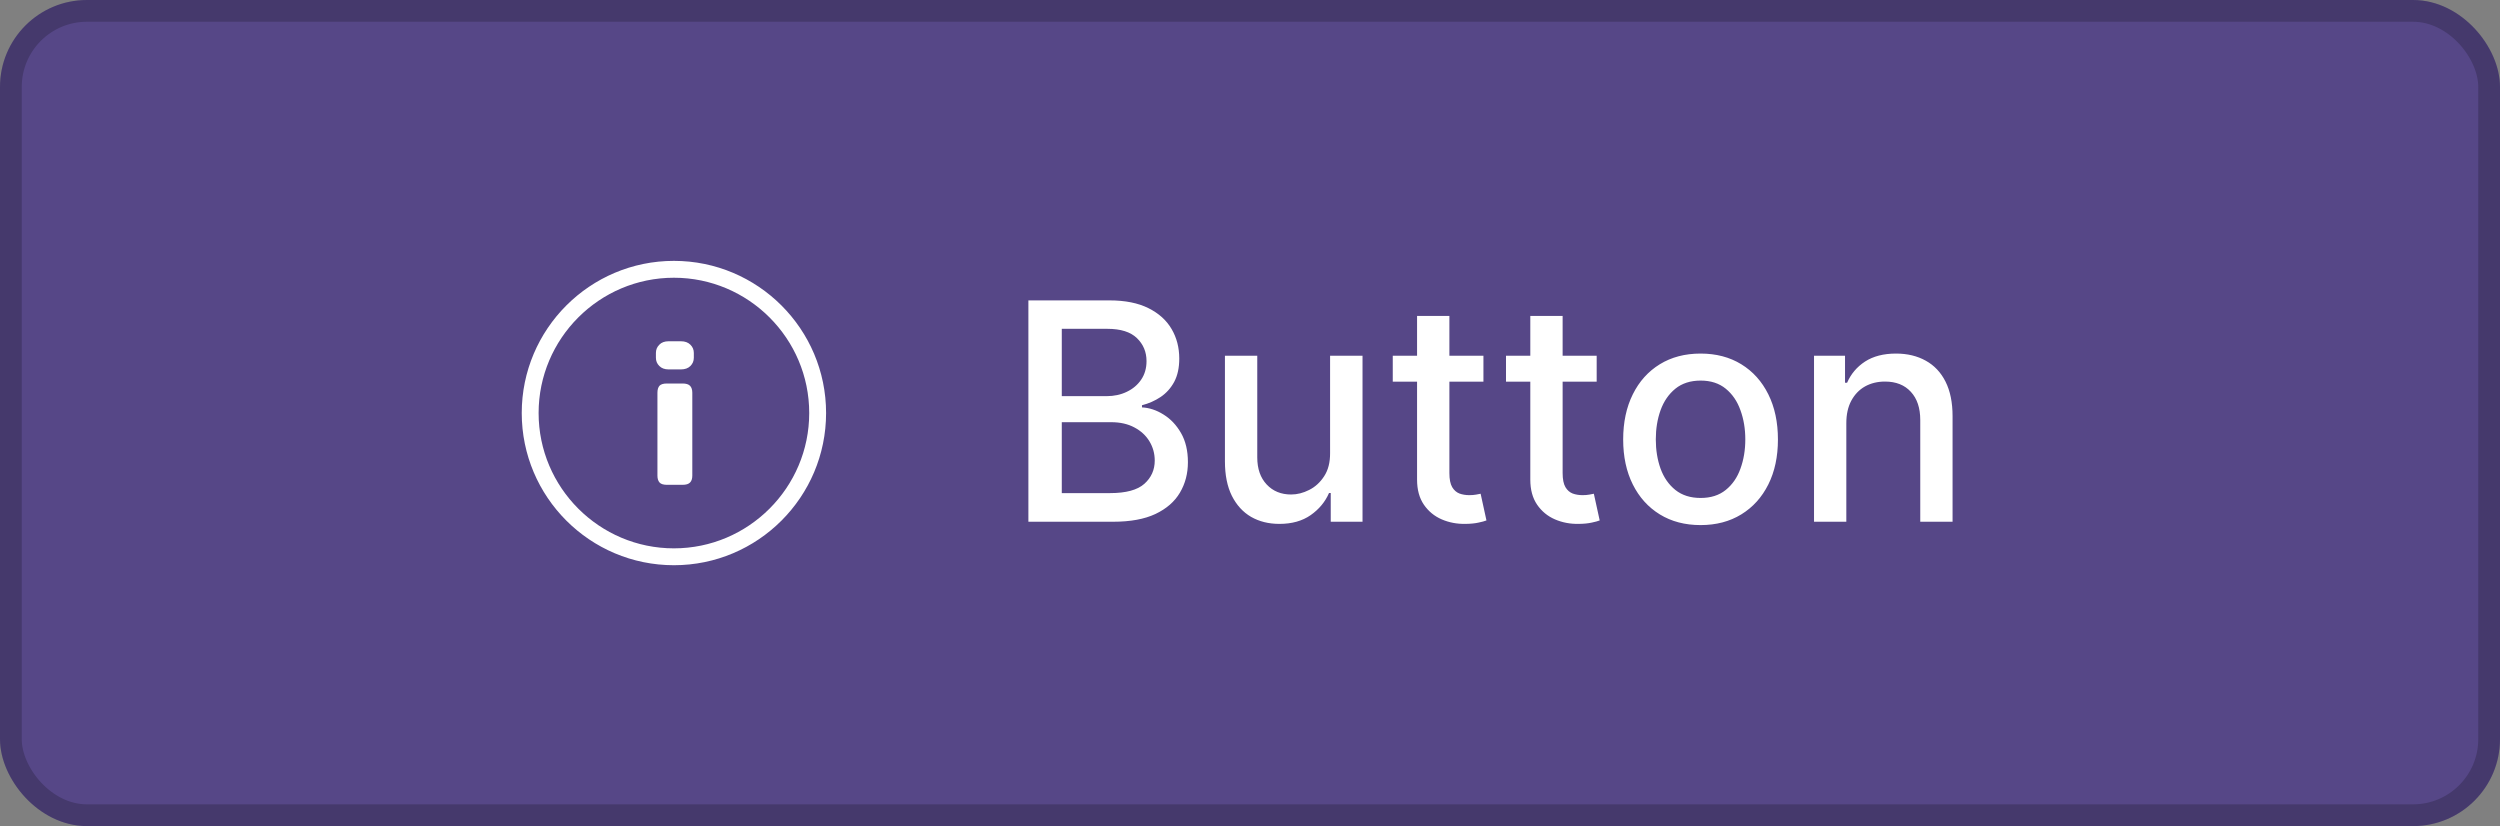
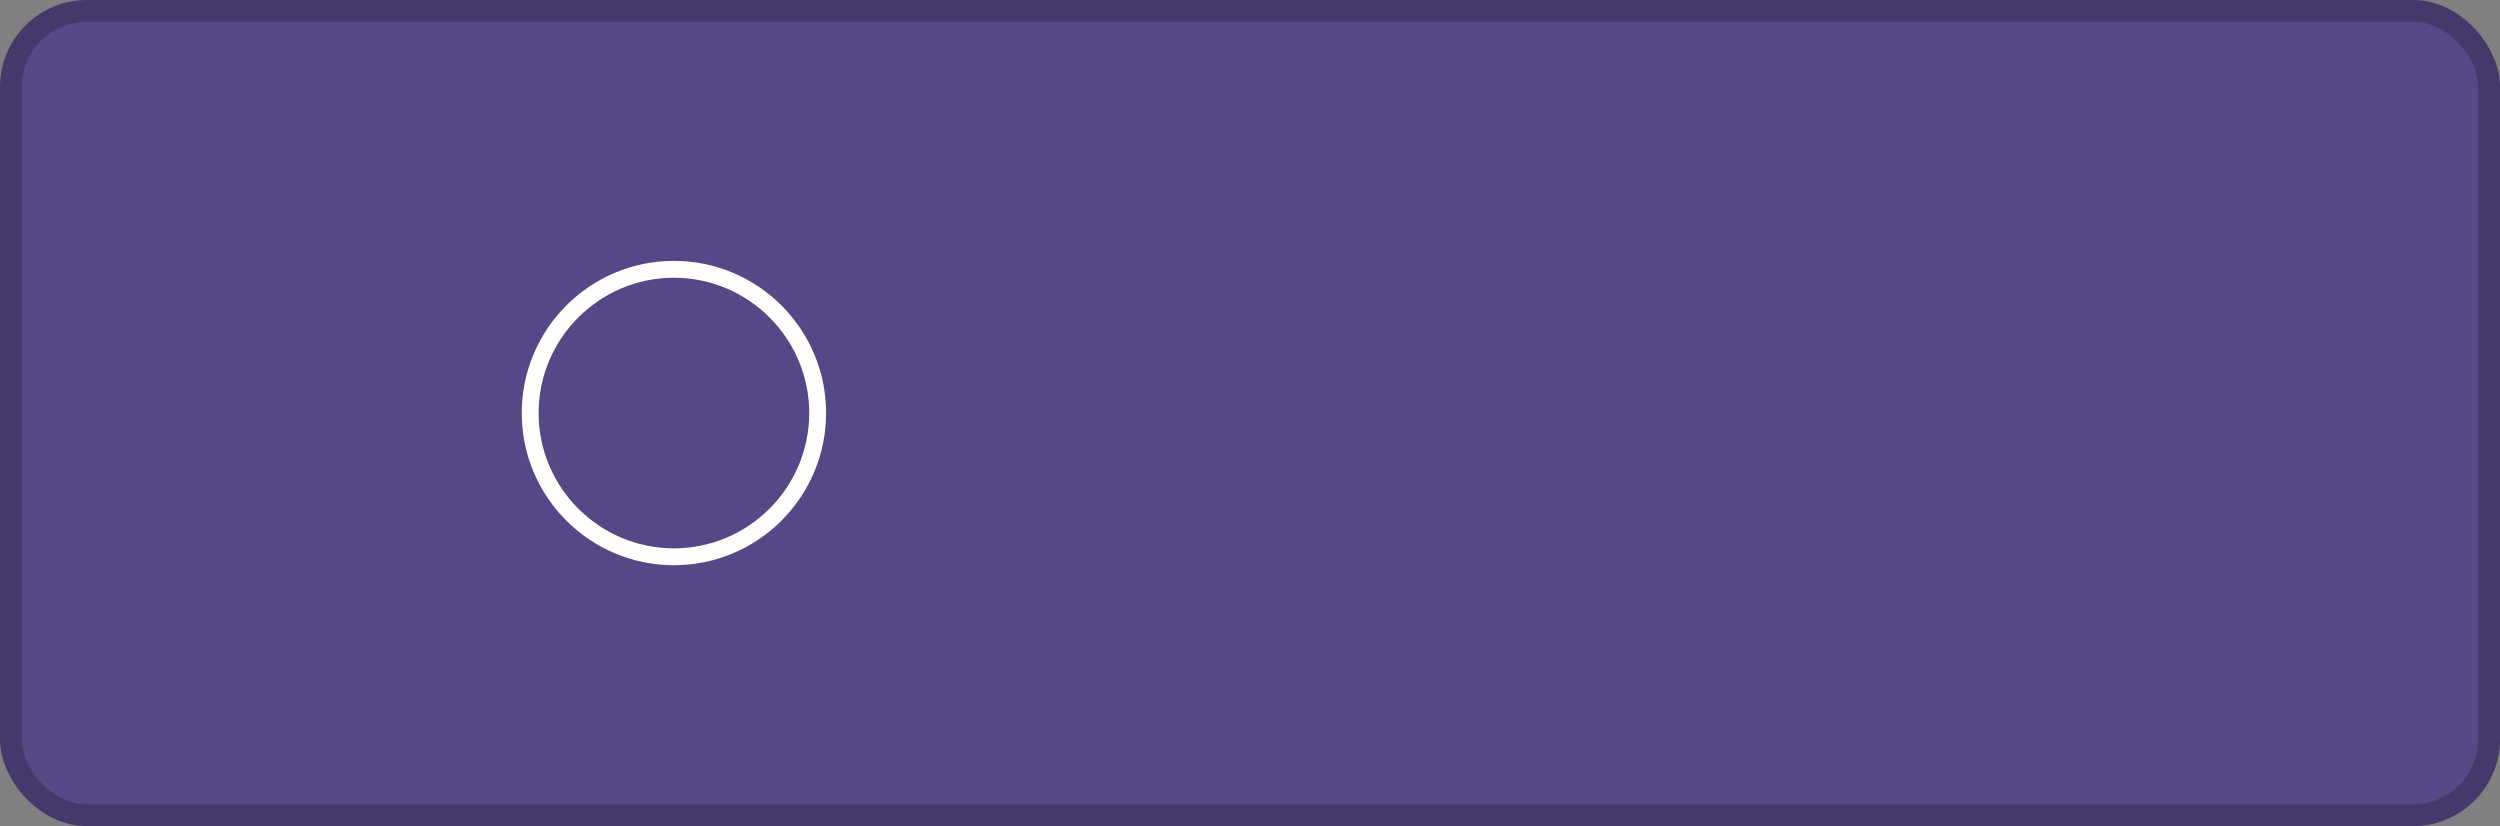
<svg xmlns="http://www.w3.org/2000/svg" width="115" height="38" viewBox="0 0 115 38" fill="none">
  <rect x="0" y="0" width="115" height="38" fill="#808080" stroke="none" />
  <rect x="0.5" y="0.5" width="114" height="37" rx="3.5" fill="#564787" />
  <rect x="0.5" y="0.5" width="114" height="37" rx="3.5" stroke="#564787" />
  <rect x="0.5" y="0.5" width="114" height="37" rx="3.5" stroke="black" stroke-opacity="0.2" />
  <path d="M31 12C27.138 12 24 15.138 24 19C24 22.862 27.138 26 31 26C34.862 26 38 22.862 38 19C38 15.138 34.862 12 31 12ZM24.776 19C24.776 15.57 27.57 12.776 31 12.776C34.43 12.776 37.224 15.57 37.224 19C37.224 22.43 34.43 25.224 31 25.224C27.57 25.224 24.776 22.43 24.776 19Z" fill="white" />
-   <path d="M31.321 15.698H30.755C30.574 15.698 30.428 15.751 30.329 15.856C30.224 15.961 30.172 16.083 30.172 16.235V16.457C30.172 16.608 30.224 16.731 30.329 16.836C30.434 16.941 30.574 16.993 30.755 16.993H31.321C31.508 16.993 31.653 16.941 31.758 16.836C31.863 16.731 31.916 16.608 31.916 16.457V16.235C31.916 16.083 31.863 15.961 31.758 15.856C31.653 15.751 31.508 15.698 31.321 15.698Z" fill="white" />
-   <path d="M31.397 17.641H30.679C30.516 17.641 30.405 17.676 30.341 17.74C30.277 17.81 30.242 17.915 30.242 18.067V21.882C30.242 22.022 30.277 22.127 30.341 22.197C30.405 22.267 30.522 22.302 30.679 22.302H31.397C31.56 22.302 31.671 22.267 31.741 22.197C31.811 22.127 31.846 22.022 31.846 21.882V18.067C31.846 17.927 31.811 17.816 31.741 17.746C31.671 17.676 31.56 17.641 31.397 17.641Z" fill="white" />
-   <path d="M47.306 24V13.818H51.035C51.757 13.818 52.356 13.938 52.83 14.176C53.303 14.412 53.658 14.731 53.894 15.136C54.129 15.537 54.246 15.989 54.246 16.493C54.246 16.917 54.169 17.275 54.013 17.567C53.857 17.855 53.648 18.087 53.386 18.263C53.128 18.435 52.843 18.561 52.531 18.641V18.74C52.869 18.757 53.199 18.866 53.521 19.068C53.845 19.267 54.114 19.55 54.326 19.918C54.538 20.286 54.644 20.734 54.644 21.261C54.644 21.781 54.522 22.248 54.276 22.663C54.034 23.074 53.66 23.4 53.153 23.642C52.646 23.881 51.998 24 51.209 24H47.306ZM48.842 22.683H51.06C51.795 22.683 52.322 22.54 52.641 22.255C52.959 21.97 53.118 21.614 53.118 21.186C53.118 20.865 53.037 20.57 52.874 20.301C52.712 20.033 52.48 19.819 52.178 19.66C51.88 19.501 51.525 19.421 51.114 19.421H48.842V22.683ZM48.842 18.223H50.901C51.245 18.223 51.555 18.157 51.83 18.024C52.109 17.892 52.329 17.706 52.492 17.467C52.657 17.225 52.74 16.94 52.74 16.612C52.74 16.191 52.593 15.838 52.298 15.553C52.003 15.268 51.55 15.126 50.94 15.126H48.842V18.223ZM61.184 20.833V16.364H62.676V24H61.214V22.678H61.135C60.959 23.085 60.677 23.425 60.289 23.697C59.905 23.965 59.426 24.099 58.853 24.099C58.362 24.099 57.928 23.992 57.55 23.776C57.175 23.558 56.881 23.234 56.665 22.807C56.453 22.379 56.347 21.851 56.347 21.221V16.364H57.834V21.042C57.834 21.562 57.978 21.977 58.266 22.285C58.554 22.593 58.929 22.747 59.39 22.747C59.668 22.747 59.945 22.678 60.22 22.538C60.498 22.399 60.729 22.189 60.911 21.907C61.096 21.625 61.188 21.267 61.184 20.833ZM68.238 16.364V17.557H64.067V16.364H68.238ZM65.185 14.534H66.672V21.758C66.672 22.046 66.715 22.263 66.801 22.409C66.887 22.552 66.998 22.649 67.134 22.702C67.273 22.752 67.424 22.777 67.587 22.777C67.706 22.777 67.81 22.769 67.9 22.752C67.989 22.736 68.059 22.722 68.109 22.712L68.377 23.94C68.291 23.974 68.168 24.007 68.009 24.04C67.85 24.076 67.651 24.096 67.412 24.099C67.021 24.106 66.657 24.037 66.319 23.891C65.981 23.745 65.707 23.519 65.498 23.215C65.29 22.91 65.185 22.527 65.185 22.066V14.534ZM73.447 16.364V17.557H69.276V16.364H73.447ZM70.394 14.534H71.881V21.758C71.881 22.046 71.924 22.263 72.01 22.409C72.096 22.552 72.207 22.649 72.343 22.702C72.482 22.752 72.633 22.777 72.796 22.777C72.915 22.777 73.019 22.769 73.109 22.752C73.198 22.736 73.268 22.722 73.317 22.712L73.586 23.94C73.5 23.974 73.377 24.007 73.218 24.04C73.059 24.076 72.86 24.096 72.621 24.099C72.23 24.106 71.866 24.037 71.528 23.891C71.19 23.745 70.916 23.519 70.707 23.215C70.499 22.91 70.394 22.527 70.394 22.066V14.534ZM78.226 24.154C77.51 24.154 76.885 23.99 76.351 23.662C75.818 23.334 75.403 22.875 75.109 22.285C74.814 21.695 74.666 21.005 74.666 20.217C74.666 19.424 74.814 18.732 75.109 18.139C75.403 17.545 75.818 17.084 76.351 16.756C76.885 16.428 77.51 16.264 78.226 16.264C78.942 16.264 79.566 16.428 80.1 16.756C80.634 17.084 81.048 17.545 81.343 18.139C81.638 18.732 81.785 19.424 81.785 20.217C81.785 21.005 81.638 21.695 81.343 22.285C81.048 22.875 80.634 23.334 80.1 23.662C79.566 23.99 78.942 24.154 78.226 24.154ZM78.231 22.906C78.695 22.906 79.079 22.784 79.384 22.538C79.689 22.293 79.914 21.967 80.06 21.559C80.209 21.151 80.284 20.702 80.284 20.212C80.284 19.724 80.209 19.277 80.06 18.869C79.914 18.458 79.689 18.129 79.384 17.88C79.079 17.631 78.695 17.507 78.231 17.507C77.763 17.507 77.376 17.631 77.067 17.88C76.762 18.129 76.535 18.458 76.386 18.869C76.24 19.277 76.167 19.724 76.167 20.212C76.167 20.702 76.24 21.151 76.386 21.559C76.535 21.967 76.762 22.293 77.067 22.538C77.376 22.784 77.763 22.906 78.231 22.906ZM84.931 19.466V24H83.445V16.364H84.871V17.607H84.966C85.142 17.202 85.417 16.877 85.791 16.632C86.169 16.387 86.645 16.264 87.218 16.264C87.738 16.264 88.194 16.374 88.585 16.592C88.976 16.808 89.28 17.129 89.495 17.557C89.71 17.984 89.818 18.513 89.818 19.143V24H88.332V19.322C88.332 18.768 88.188 18.336 87.899 18.024C87.611 17.709 87.215 17.552 86.711 17.552C86.366 17.552 86.06 17.626 85.791 17.776C85.526 17.925 85.316 18.143 85.16 18.432C85.007 18.717 84.931 19.062 84.931 19.466Z" fill="white" />
</svg>